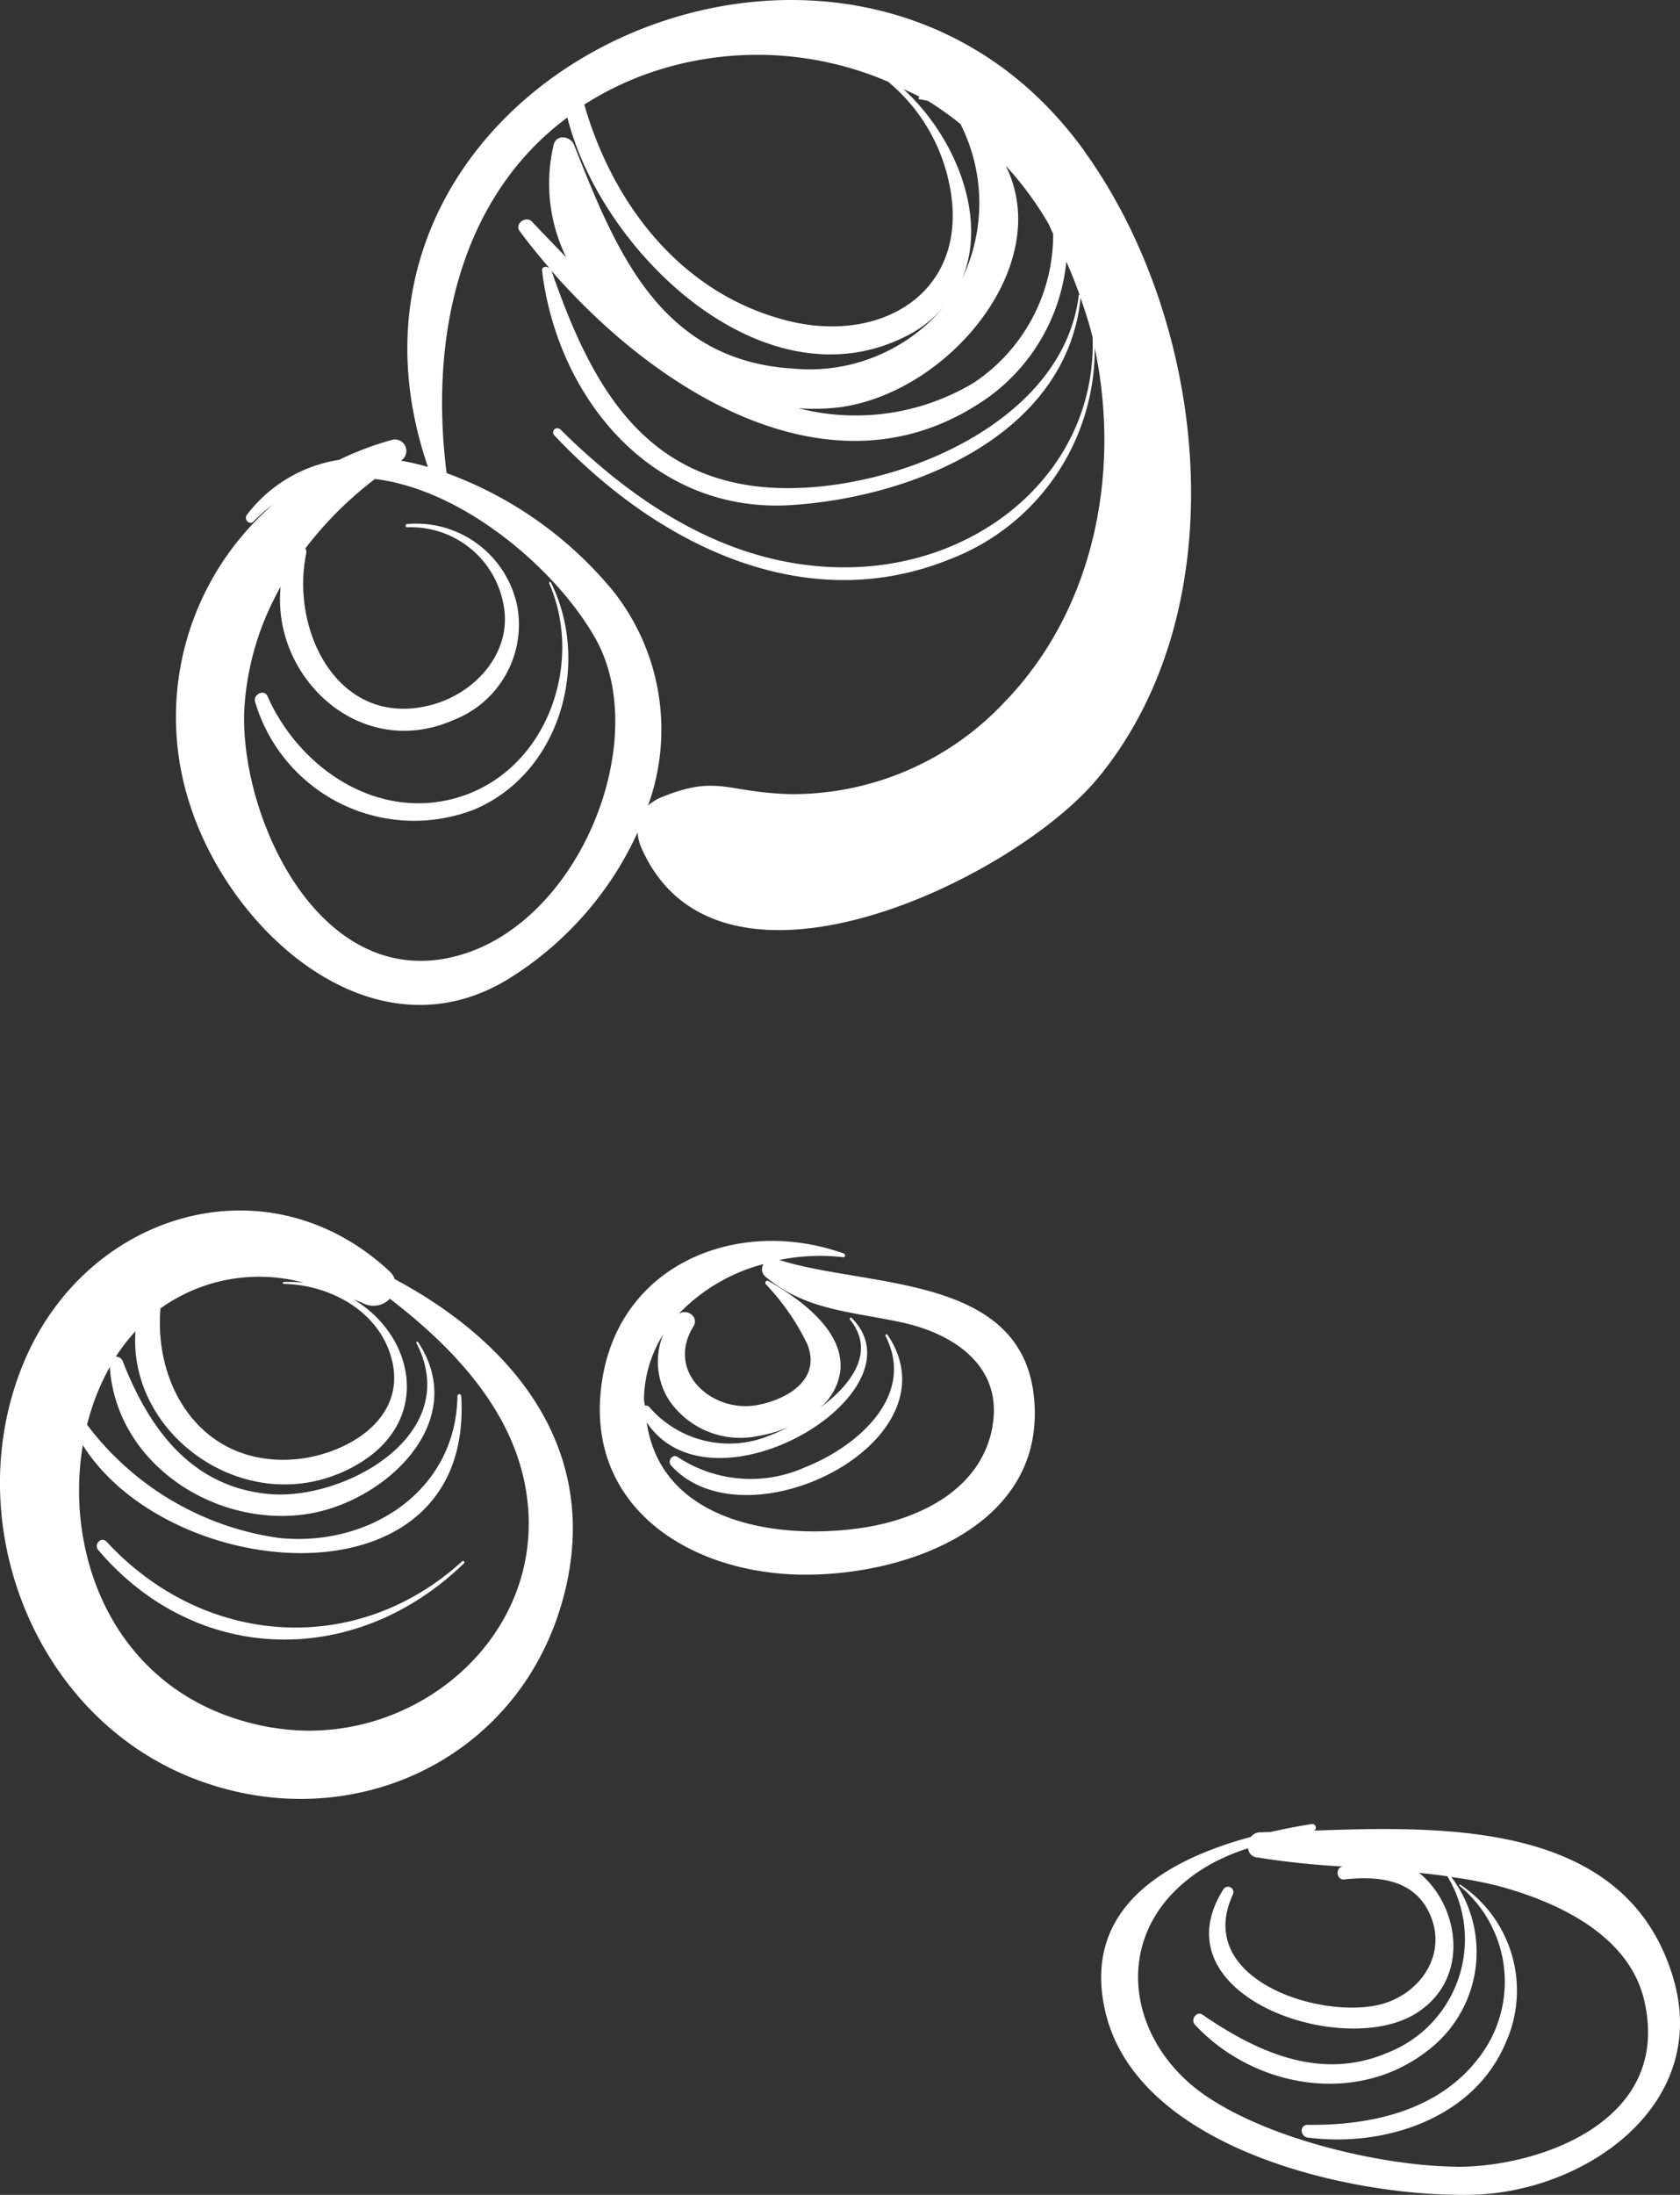
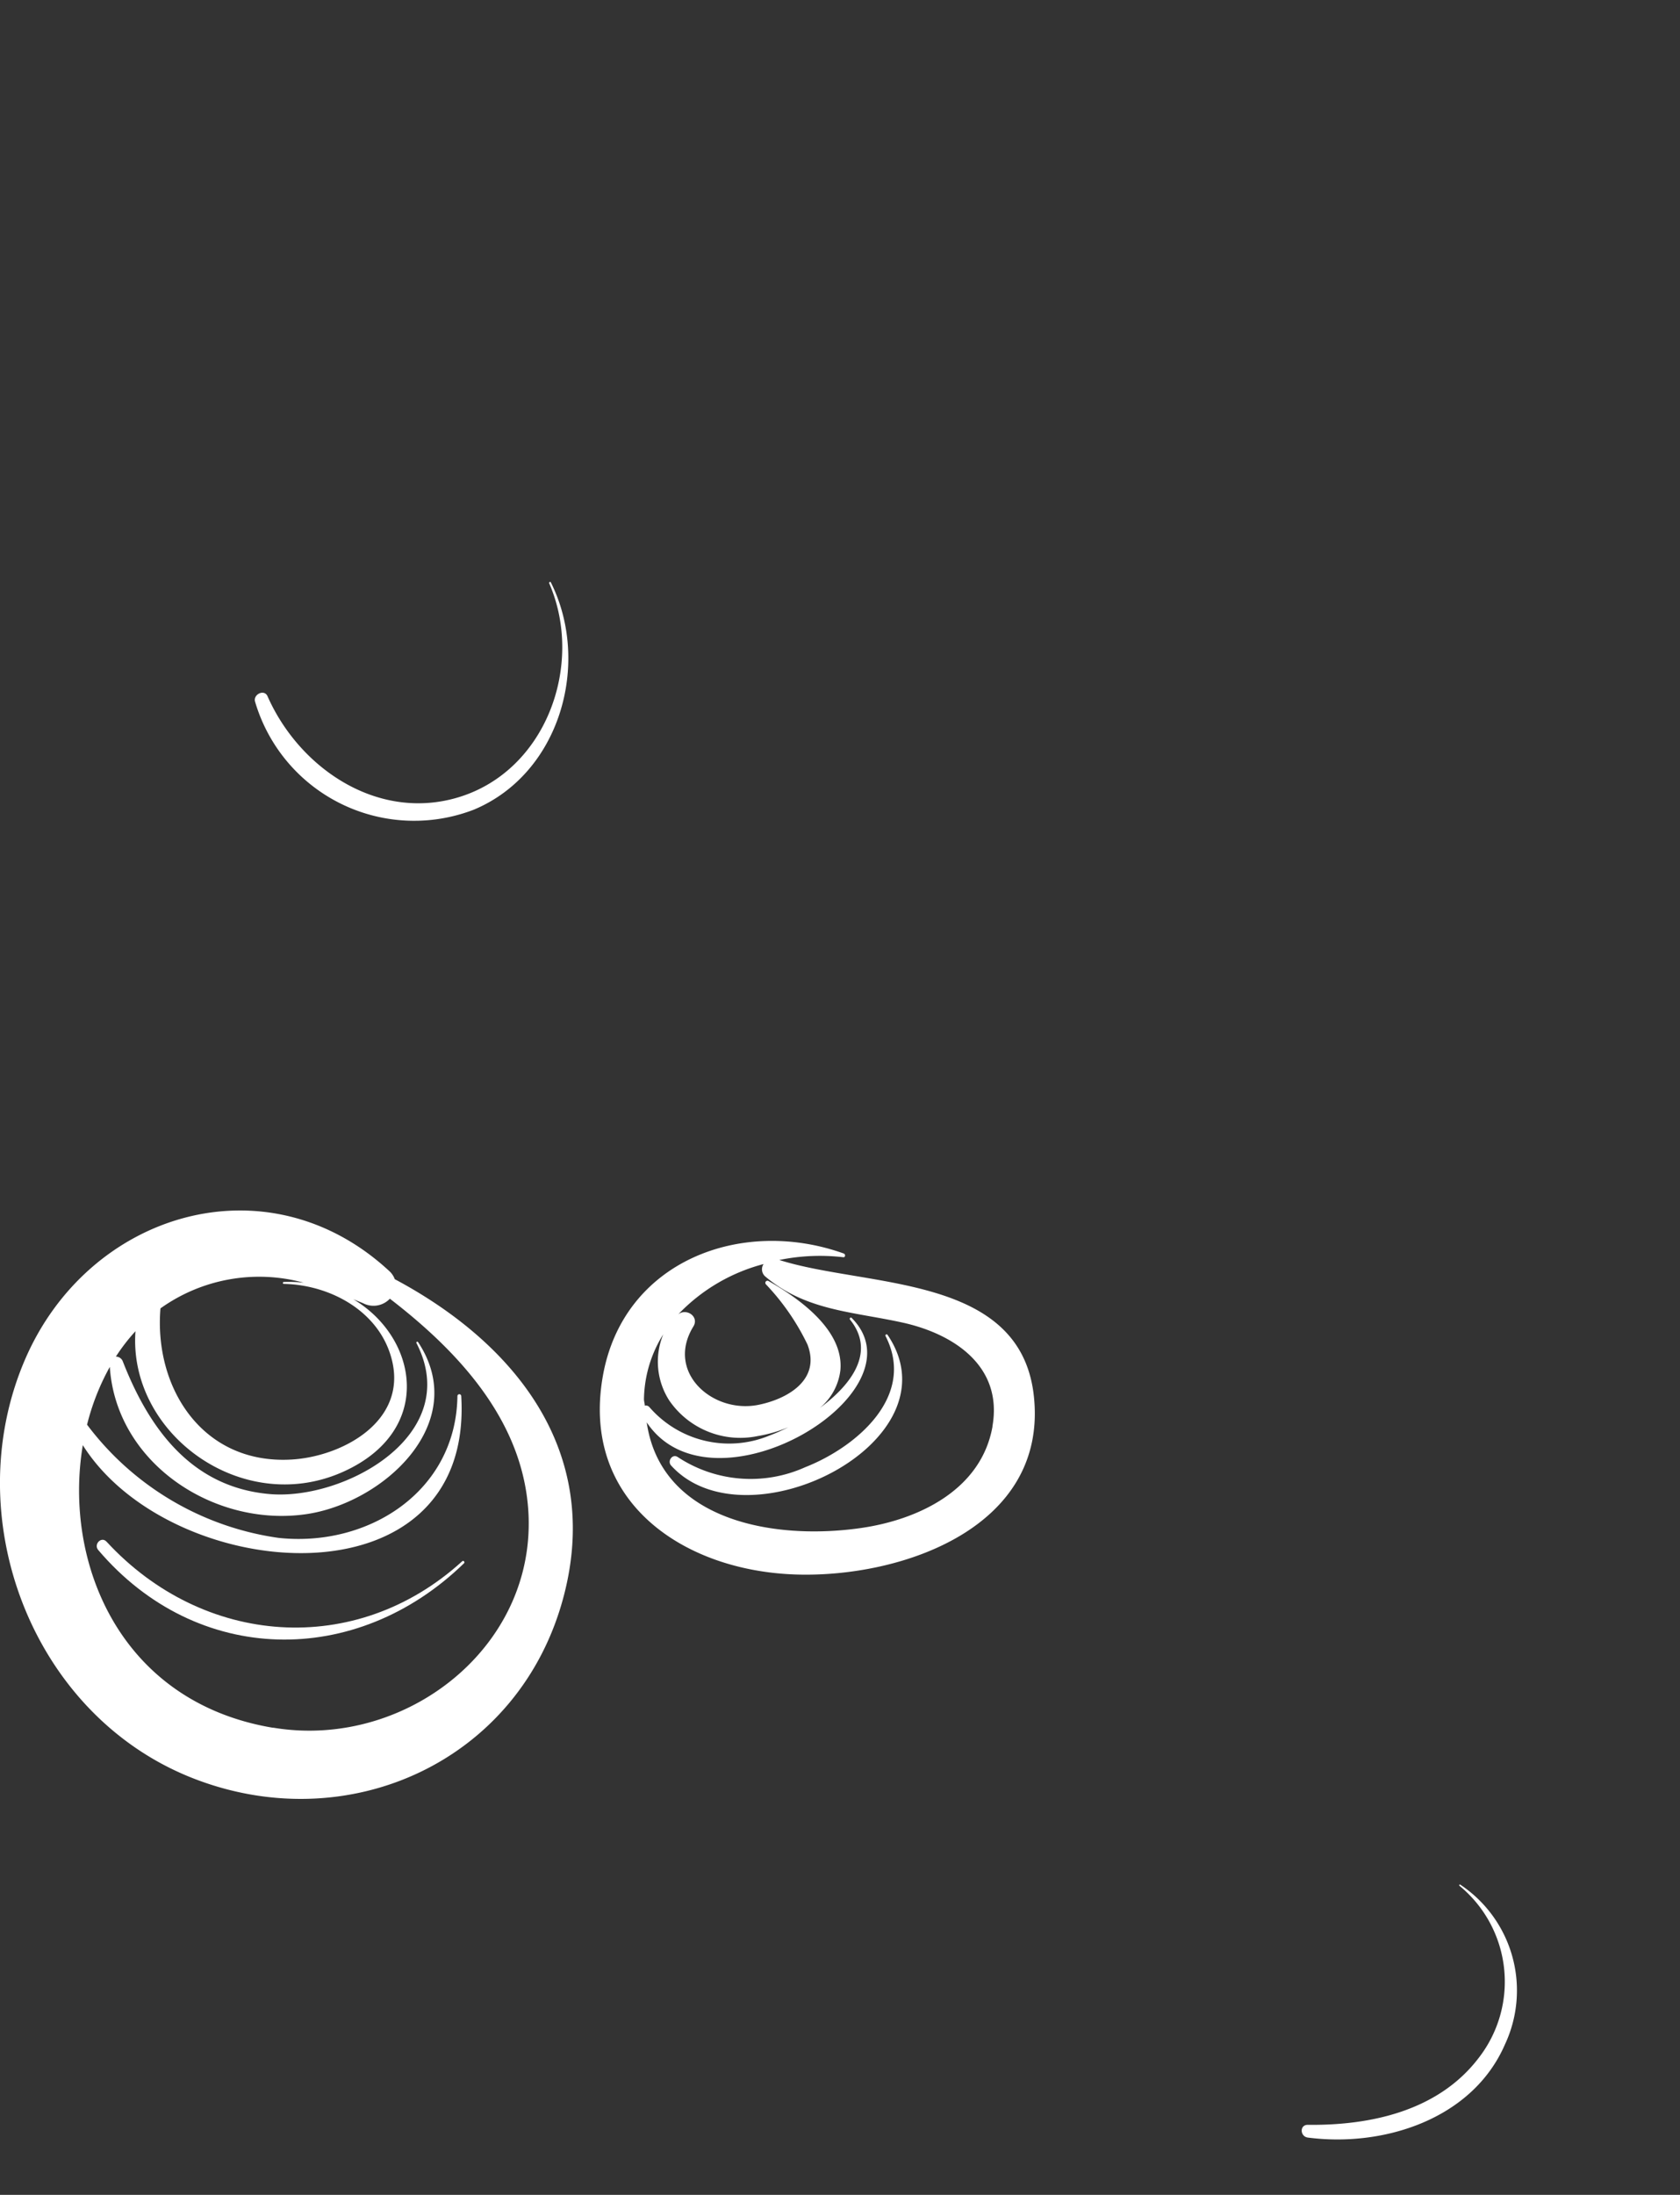
<svg xmlns="http://www.w3.org/2000/svg" id="Groupe_65" data-name="Groupe 65" width="88.05" height="114.951" viewBox="0 0 88.05 114.951">
  <rect x="0" y="0" width="88.05" height="114.951" fill="#333333" stroke="none" />
  <defs>
    <clipPath id="clip-path">
      <rect id="Rectangle_40" data-name="Rectangle 40" width="88.05" height="114.951" fill="#fff" />
    </clipPath>
  </defs>
  <g id="Groupe_64" data-name="Groupe 64" clip-path="url(#clip-path)">
-     <path id="Tracé_3457" data-name="Tracé 3457" d="M123.43,7.928C111.042-9.314,81.989,4.02,89.014,24.455a13.648,13.648,0,0,0-1.415-.329l.02-.014a.6.6,0,0,0-.457-1.084,16.024,16.024,0,0,0-2.8,1.053,7.5,7.5,0,0,0-4.83,2.872c-.191.243.122.585.349.349a8.059,8.059,0,0,1,1.009-.878,14.716,14.716,0,0,0-4.361,15.685c2.149,6.782,9.727,13.535,16.8,9.1A17.671,17.671,0,0,0,100,43.6a2.39,2.39,0,0,0,.2.8c4.015,9.185,19.585,1.637,23.949-3.677,7.357-8.957,5.745-23.792-.721-32.791M115.2,5.271a17.492,17.492,0,0,1,1.723,1.223,9.158,9.158,0,0,1,.091,8.091c1.319-3.143-.276-7.341-3.083-9.923.29.141.588.262.87.418l-.022,0a.062.062,0,0,0,0,.123c.15.014.276.051.42.07m4.1,3.41a17.4,17.4,0,0,1,2.212,2.99c.1.182.172.385.27.571a9.316,9.316,0,0,1-4.174,7.809,12.038,12.038,0,0,1-9.186,1.324,10.916,10.916,0,0,0,2.276-.063c5.685-.834,11.167-7.482,8.6-12.63m-2.76,6.741c.082-.127.153-.259.223-.391-.075.129-.14.265-.223.391m1.719,5.472a10.013,10.013,0,0,0,4.216-7.193c.251.569.486,1.139.689,1.729-.016.009-.037.012-.04.034-.847,7.016-10.518,10.669-16.7,10.024-6.45-.674-9.021-5.807-10.93-11.306,5.546,6.385,14.822,12.215,22.76,6.712m-5.1-16.6a9.376,9.376,0,0,1,3.149,5.166c1.287,5.67-3.354,8.616-8.439,7.333-5.551-1.4-9.144-6.072-10.654-11.32A16.4,16.4,0,0,1,100.677,3.8a17.354,17.354,0,0,1,12.488.494M90.1,50.168c-7.051,1.454-11.064-7.775-10.7-13.217a14.724,14.724,0,0,1,1.893-6.222c-.482,4.744,4.178,9.161,9.1,6.962a5.354,5.354,0,0,0,3.3-5.948,5.414,5.414,0,0,0-5.766-4.3c-.108.012-.113.179,0,.173a4.93,4.93,0,0,1,5.043,4.031c.5,2.506-1.477,4.665-3.778,5.271-4.858,1.28-7.405-3.869-6.557-7.94a.407.407,0,0,0-.046-.258,19.192,19.192,0,0,1,3.65-3.635c4.7.575,9.55,4.8,11.551,8.35,3.071,5.444-1,15.35-7.688,16.729m29.323-13.605a15.228,15.228,0,0,1-11.4,5.031c-3.371-.083-3.823-1.034-6.749.153a2.4,2.4,0,0,0-.729.449A11.679,11.679,0,0,0,98.757,31a20.323,20.323,0,0,0-8.765-6.223c-.91-7.138.689-14.44,6.329-18.625,1.761,7.045,10.32,15.3,17.836,11.412a6.322,6.322,0,0,0,1.92-1.527,9.191,9.191,0,0,1-7.961,3.263c-6.967-.437-9.261-6.208-11.444-11.711-.186-.47-.932-.583-1.072,0a8.789,8.789,0,0,0,.66,5.889q-.906-.935-1.8-1.873c-.311-.326-.919.114-.64.494.484.661,1.028,1.326,1.6,1.988-.133-.17-.458-.162-.425.1.827,6.765,5.862,12.732,13.07,12.264,6.451-.419,14.413-3.7,15.155-10.848.229.68.461,1.359.626,2.06.226,6.682-5.469,11.792-12.45,12.038-6.119.215-11.257-3.065-15.442-7.212a.222.222,0,0,0-.314.314c5.3,5.631,13.059,9.614,20.777,6.464a11.794,11.794,0,0,0,7.544-11.043c1.35,6.425.029,13.462-4.532,18.34" transform="translate(-66.584 0.001)" fill="#fff" />
    <path id="Tracé_3458" data-name="Tracé 3458" d="M267.9,535.335a10.612,10.612,0,0,1,3.357-.146c.117.015.124-.159.026-.194-5.362-1.922-11.55.392-12.623,6.4-1.172,6.57,4.185,10.219,10.112,10.411,5.521.179,13.208-2.442,12.476-9.328-.683-6.422-8.737-5.684-13.349-7.146m-6.078,3.9a3.76,3.76,0,0,0,.309,3.45,4.515,4.515,0,0,0,4.641,1.874,7.094,7.094,0,0,0,1.61-.466,9.831,9.831,0,0,1-1,.442,5.528,5.528,0,0,1-6.291-1.5.243.243,0,0,0-.236-.069c0-.127-.045-.225-.042-.357a6.563,6.563,0,0,1,1.007-3.372m.507-.7a3.1,3.1,0,0,0-.423.55c.127-.193.277-.37.423-.55m16.754,5.512c-.586,3.332-3.887,4.894-6.9,5.326-4.612.663-10.486-.408-11.224-5.534,3.438,5.144,14.632-1.559,10.743-5.468-.058-.058-.136.027-.087.087,1.363,1.693.07,3.41-1.58,4.624a3.035,3.035,0,0,0,1.074-1.971c.193-2.11-2.179-3.769-3.77-4.678a.112.112,0,0,0-.135.174,12.307,12.307,0,0,1,2.18,3.155c.716,1.862-1.071,2.861-2.58,3.161-2.388.474-4.872-1.709-3.4-4.105.318-.516-.361-.976-.791-.638a9.508,9.508,0,0,1,4.471-2.632.494.494,0,0,0,.08.644c2.113,1.795,4.559,1.842,7.184,2.417,2.693.589,5.286,2.278,4.73,5.436" transform="translate(-227.061 -469.345)" fill="#fff" />
    <path id="Tracé_3459" data-name="Tracé 3459" d="M20.688,524.839a1.066,1.066,0,0,0-.278-.413C14.024,518.5,4.625,521.318,1.3,529.079c-3.516,8.208.327,18.5,8.7,21.858,8.2,3.283,17.28-.825,19.551-9.514,2.013-7.7-2.7-13.3-8.869-16.583m-4.756.189a6.983,6.983,0,0,0-1.051-.038.049.049,0,0,0,0,.1c2.453.049,5.064,1.458,5.676,4.03.76,3.193-2.625,5.014-5.27,5.169-4.662.273-7.218-3.747-6.871-7.916a8.9,8.9,0,0,1,7.517-1.343m-1.615,23.308c-8.031-1.34-11-8.658-9.972-14.8,4.619,7.308,20.5,8.6,19.834-2.57a.1.1,0,0,0-.2,0c-.071,5.007-4.687,7.929-9.376,7.424a15.211,15.211,0,0,1-10.035-5.929,12.361,12.361,0,0,1,1.192-3.026c.331,5.036,5.444,8.4,10.265,7.717,4.066-.575,8.689-4.792,5.889-9.019a.05.05,0,0,0-.085.05c2.491,4.829-3.786,8.252-7.694,7.912-4.1-.355-6.324-3.434-7.7-6.964a.388.388,0,0,0-.357-.235A10.026,10.026,0,0,1,7.1,527.569c-.387,5.366,5.6,9.742,10.892,7.359,4.784-2.153,3.923-7.021.52-9.036.195.083.383.149.582.242a1.178,1.178,0,0,0,1.339-.267c3.448,2.649,6.556,5.986,7.169,10.266,1.083,7.559-6.1,13.4-13.284,12.2" transform="translate(0 -457.85)" fill="#fff" />
-     <path id="Tracé_3460" data-name="Tracé 3460" d="M504.475,793.452c-2.435-8.09-11.678-7.932-18.815-7.679a.184.184,0,0,0-.129-.341c-.687.109-1.413.247-2.15.415-.187.005-.382.012-.563.016a.606.606,0,0,0-.464.24c-4.449,1.2-8.882,3.722-7.637,9.13,1.674,7.27,13.076,9.783,19.3,9.61,5.921-.165,12.457-4.749,10.457-11.391m-11.4,9.923c-3.98-.052-9.985-1.493-13.264-3.837-4.181-2.989-4.929-8.921.37-11.971a10.9,10.9,0,0,1,2.026-.867.512.512,0,0,0,.432.473,44.568,44.568,0,0,0,4.5.48c-.026.014-.052.019-.078.033-.284.158-.176.682.174.645,1.662-.176,3.524-.058,4.4,1.618,1.154,2.209-.4,4.46-2.61,4.957-3.2.718-9.628-1.383-7.626-5.765a.284.284,0,0,0-.491-.287c-3.5,5.56,6.218,8.882,10.072,6.51,2.934-1.806,2.292-5.685.19-7.377q.745.075,1.481.178a6.38,6.38,0,0,1-3.184,9.261c-3.462,1.457-6.76-.028-9.642-2.006-.323-.221-.654.256-.4.524,3.074,3.3,8.439,4.249,12.145,1.388a6.477,6.477,0,0,0,1.286-9.127,22.1,22.1,0,0,1,2.481.473c3.005.809,6.823,2.522,7.63,5.989,1.5,6.426-5.7,8.766-9.894,8.711" transform="translate(-416.792 -689.9)" fill="#fff" />
    <path id="Tracé_3461" data-name="Tracé 3461" d="M125.233,250.663c1.868,4.287-.2,9.962-4.953,11.258-4.174,1.138-8.179-1.645-9.813-5.351-.168-.381-.751-.1-.655.276a8.691,8.691,0,0,0,11.476,5.665c4.534-1.9,6.135-7.687,4.03-11.9-.029-.058-.11-.007-.085.05" transform="translate(-96.447 -220.109)" fill="#fff" />
    <path id="Tracé_3462" data-name="Tracé 3462" d="M42.193,663.143c-.273-.3-.691.138-.436.437,5.17,6.074,13.517,6.186,19.17.693.069-.067-.035-.169-.1-.1-5.578,5.074-13.573,4.45-18.629-1.026" transform="translate(-36.608 -582.4)" fill="#fff" />
    <path id="Tracé_3463" data-name="Tracé 3463" d="M299.9,574.678c1.623,3.171-1.574,5.83-4.214,6.865a6.947,6.947,0,0,1-6.683-.535c-.28-.183-.553.216-.344.446,3.934,4.341,15.109-1.266,11.347-6.839a.062.062,0,0,0-.107.063" transform="translate(-253.486 -504.701)" fill="#fff" />
    <path id="Tracé_3464" data-name="Tracé 3464" d="M569.232,811.482c-.042-.026-.074.036-.037.064a6.5,6.5,0,0,1,1.017,8.995c-2.109,2.782-5.65,3.559-8.968,3.521-.442-.005-.412.613,0,.667,3.958.515,8.63-.951,10.335-4.885a6.66,6.66,0,0,0-2.346-8.362" transform="translate(-492.7 -712.779)" fill="#fff" />
  </g>
</svg>